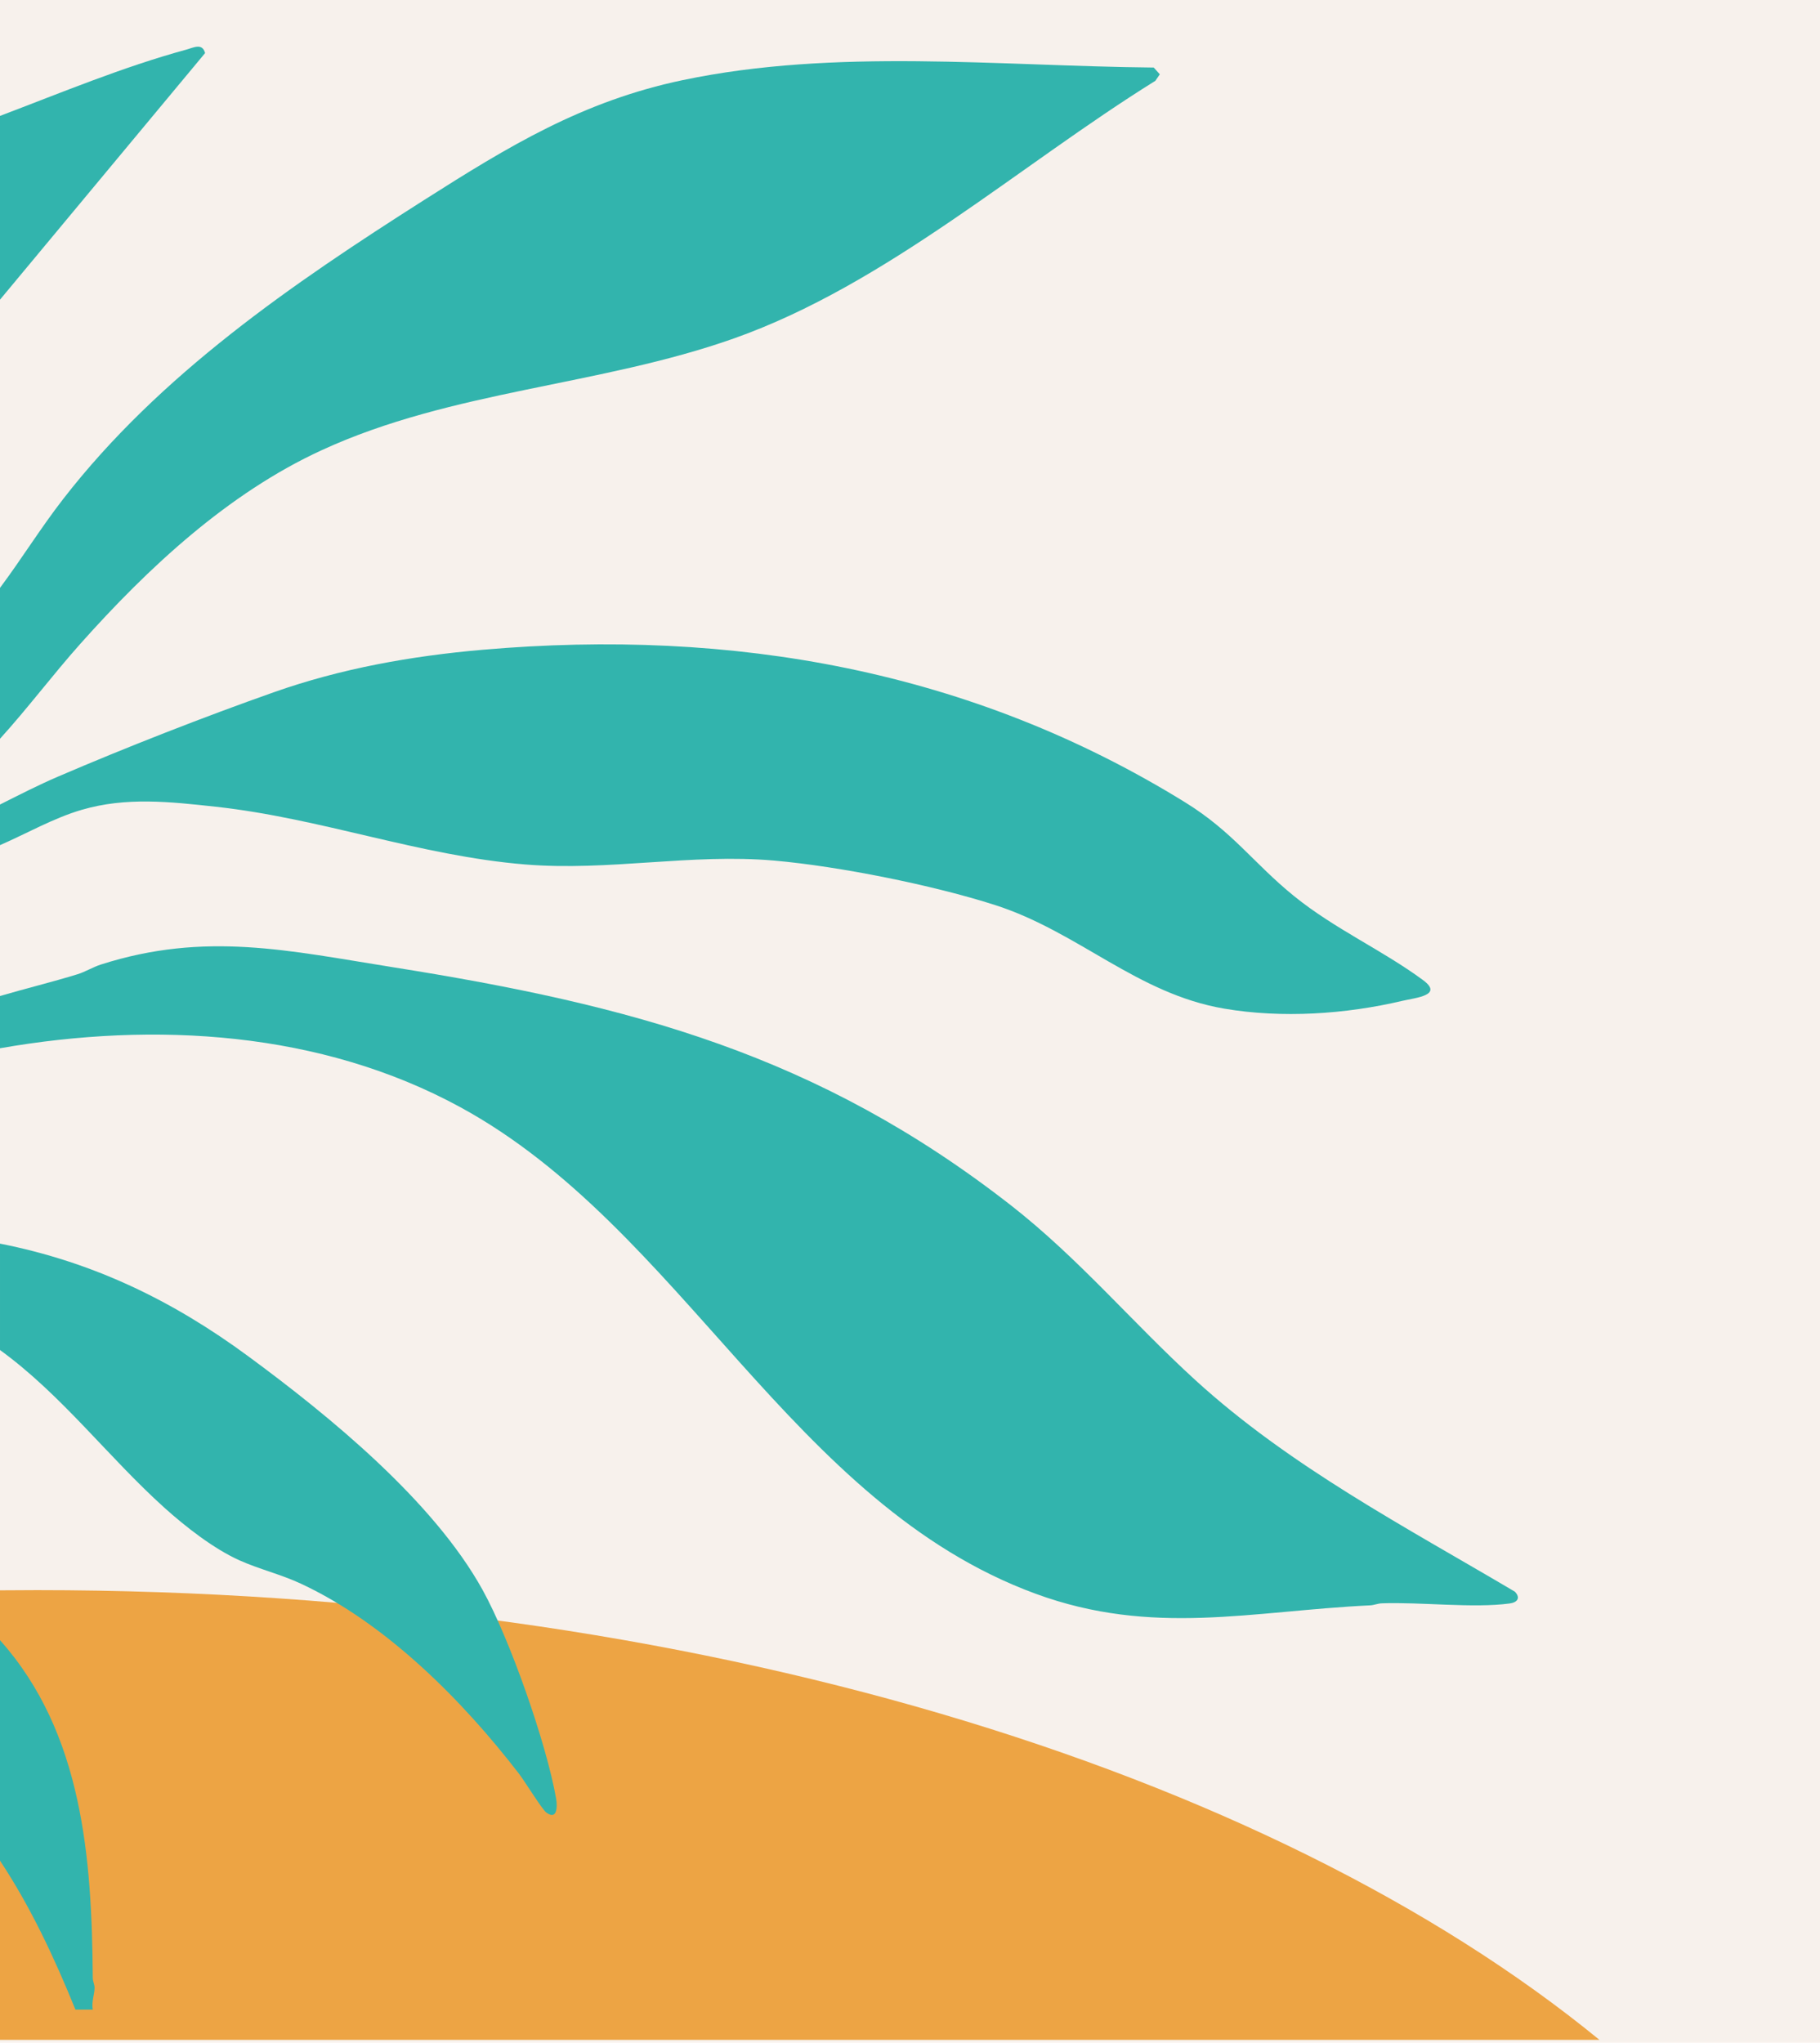
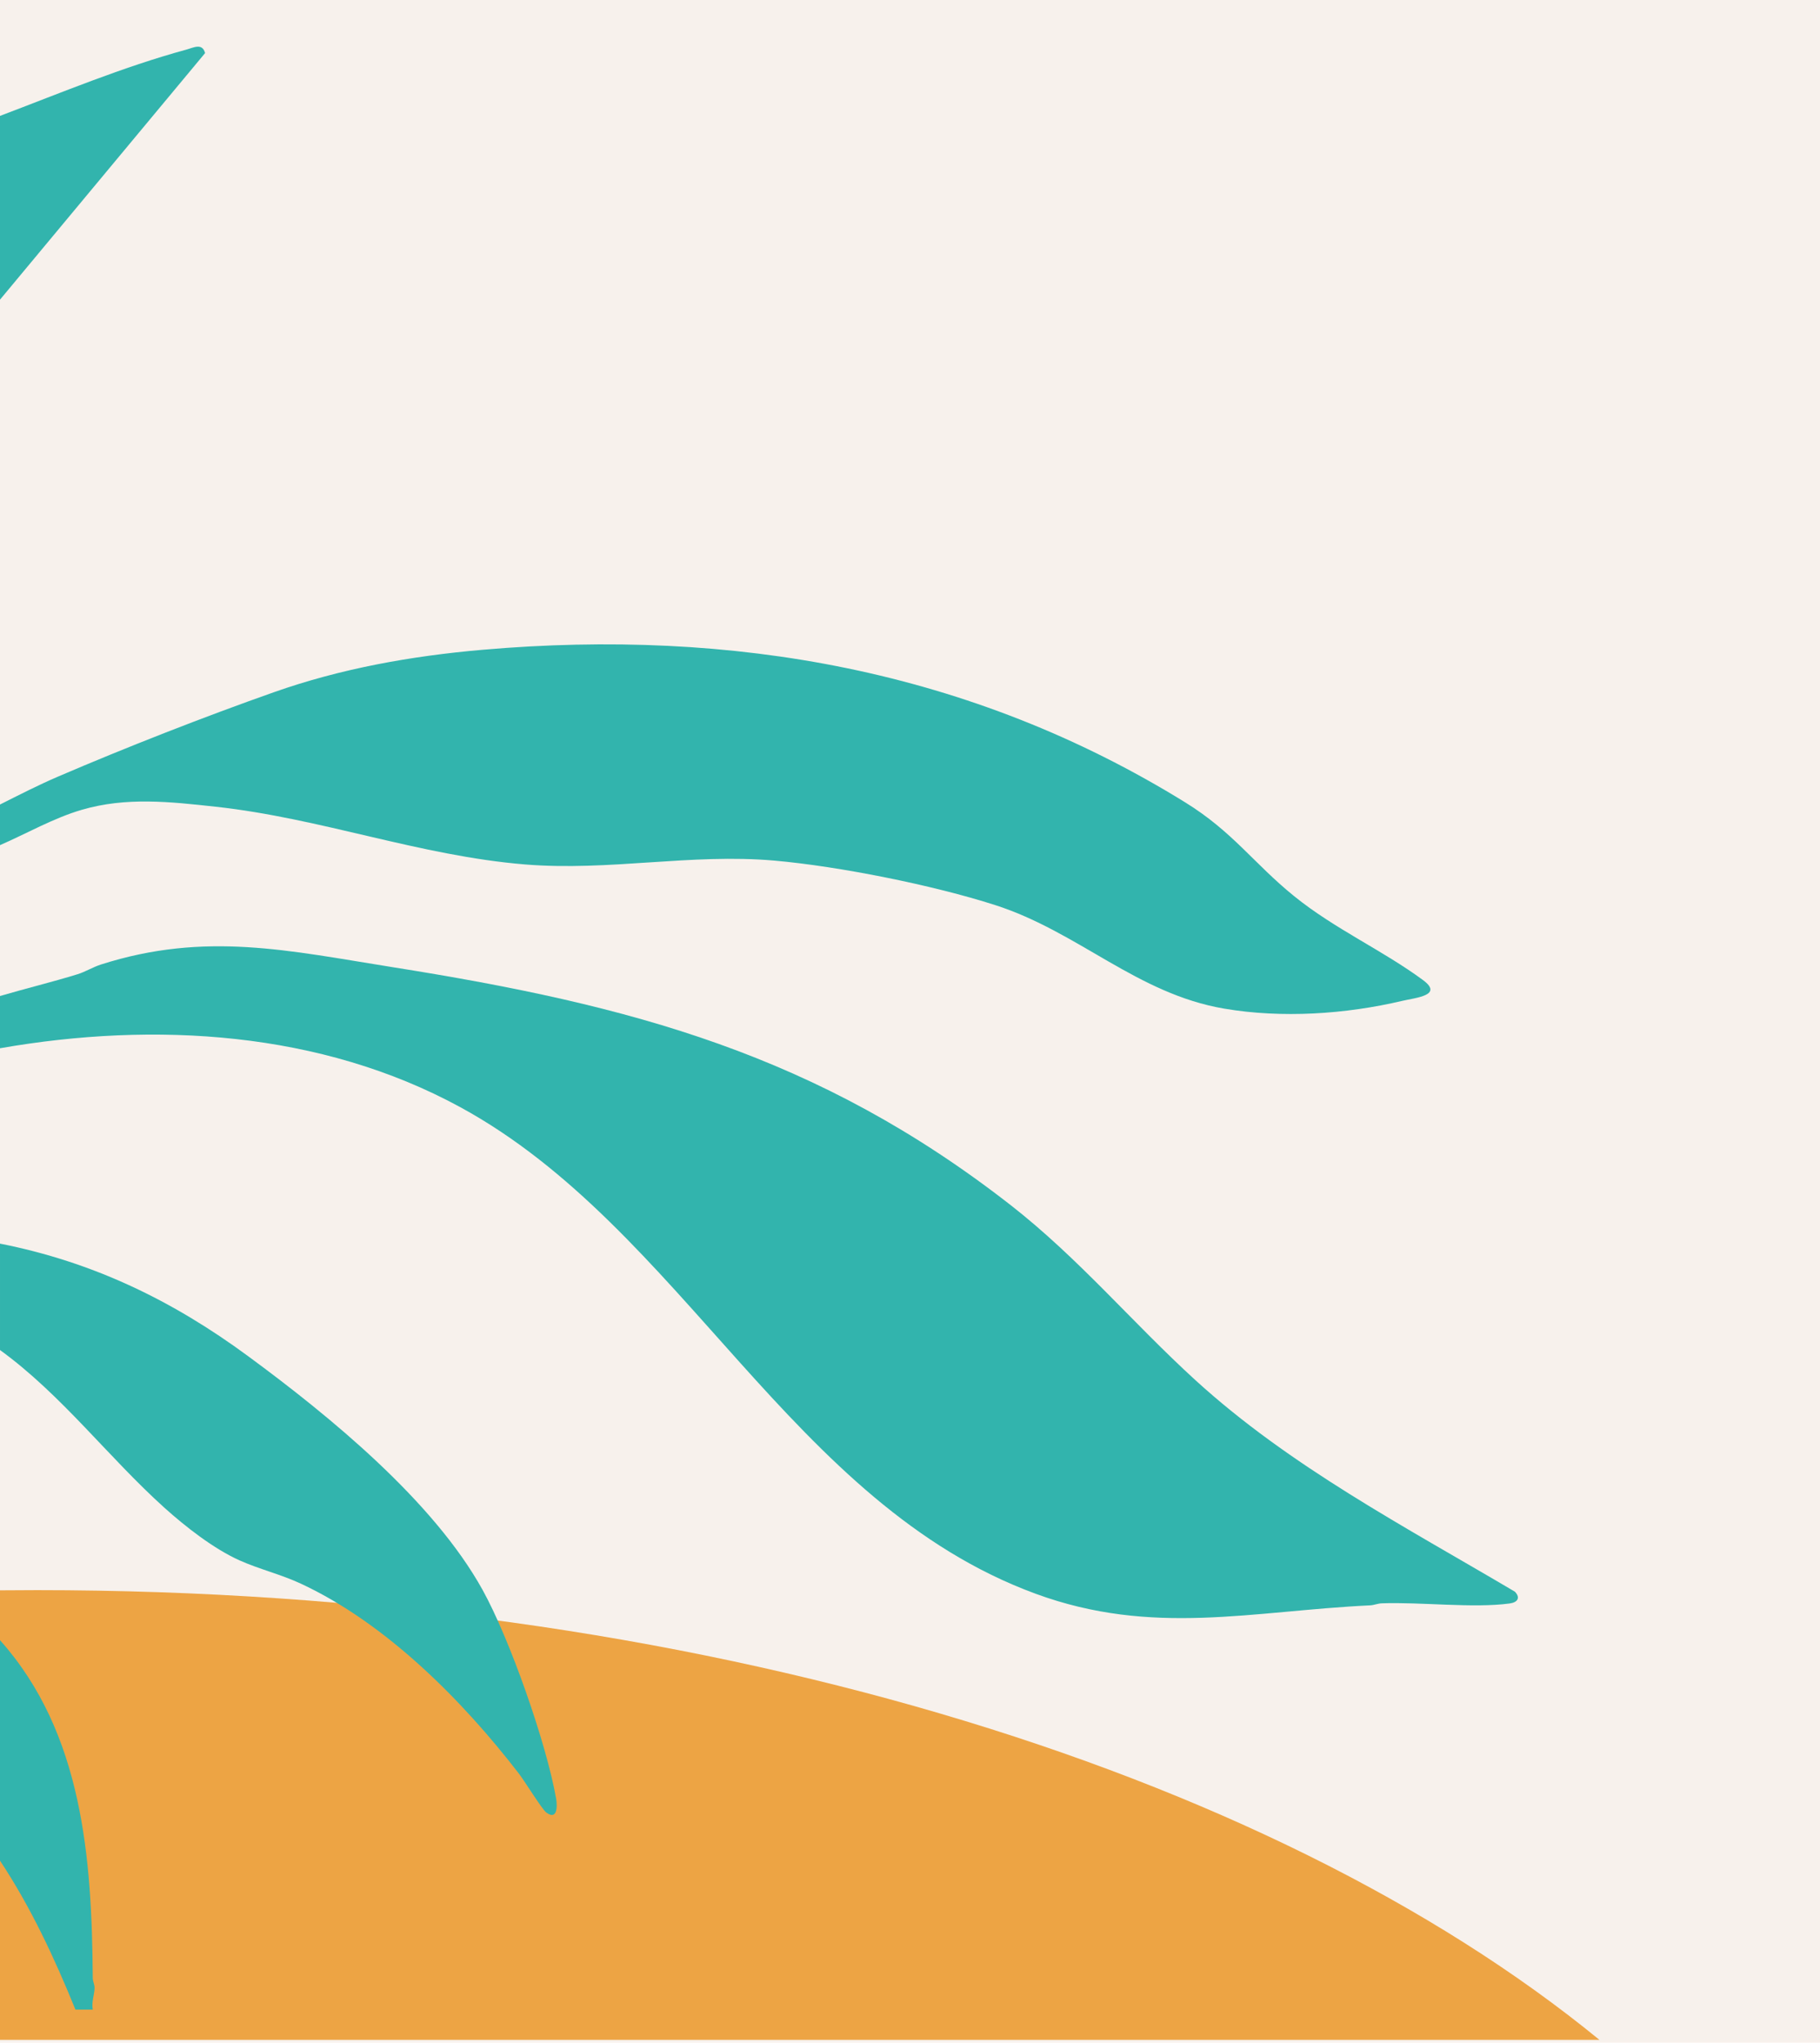
<svg xmlns="http://www.w3.org/2000/svg" id="Layer_1" data-name="Layer 1" viewBox="0 0 470.5 528">
  <defs>
    <style>
      .cls-1 {
        fill: #eda444;
      }

      .cls-2 {
        fill: #32b4ad;
      }

      .cls-3 {
        fill: #f7f1ec;
      }
    </style>
  </defs>
  <rect class="cls-3" width="470.5" height="528" />
  <path class="cls-1" d="M0,527.27v-116.19c3.18-.03,6.36-.05,9.56-.05,169.52,0,318.52,46.32,403.91,116.24H0Z" />
  <g>
    <path class="cls-2" d="M0,257.46v13.5c40.01-6.99,82.9-4.44,119.01,15.24,57.36,31.26,85.61,102.61,148.73,125.77,30.23,11.09,55.81,4.45,86.5,2.99.97-.05,1.92-.48,2.98-.52,10.07-.37,23.61,1.31,33.04.04,2.01-.27,2.9-1.44,1.36-3.05-28.37-16.78-58.15-32.36-82.64-54.72-16.33-14.91-30.07-31.44-47.76-45.24-49.86-38.87-98.01-51.66-159.56-61.44-27.08-4.3-48.56-9.33-75.55-.72-2.04.65-4.07,1.9-6,2.5-6.65,2.05-13.44,3.69-20.11,5.65Z" />
    <path class="cls-2" d="M0,207.96v10.5c6.93-3.02,13.84-7,21.12-9.13,11.52-3.37,22.8-2.09,34.57-.81,27.34,2.98,52.8,12.7,80.07,14.93,21.75,1.78,42.87-2.9,64.49-.99,16.73,1.48,41.02,6.35,57.01,11.49,21.52,6.91,36.66,22.94,59.23,26.77,14.92,2.54,31.32,1.45,46.02-2.01,3.47-.82,10.73-1.41,5.36-5.37-10.49-7.74-22.81-13.19-33.31-21.69s-15.81-16.62-28.22-24.28c-55.34-34.19-116.96-45.02-181.58-39.41-18.42,1.6-36.6,4.84-54.01,10.99-17.87,6.3-38.32,14.3-55.72,21.78-5.13,2.2-10.07,4.74-15.03,7.23Z" />
-     <path class="cls-2" d="M0,151.96v39c7.19-7.92,13.62-16.52,20.74-24.51,17.56-19.7,38.18-38.93,62.42-50.08,33.7-15.51,71.86-16.6,106.6-28.9,39.4-13.95,73.71-44.7,108.92-66.58l1.15-1.68-1.57-1.75c-40.16-.38-82.17-5.05-121.76,3.25-25.93,5.44-45.05,17.12-66.95,31.05-34.04,21.65-68.31,45.09-93.24,77.26-5.77,7.43-10.7,15.42-16.31,22.94Z" />
    <path class="cls-2" d="M0,348.96c15.98,11.61,27.92,27.63,42.49,40.76,5.44,4.9,12.73,10.6,19.4,13.6,5.12,2.3,10.74,3.63,15.94,6.06,21.99,10.26,41.72,30.12,56.36,49.14,1.44,1.87,5.92,9.16,7.03,9.99,2.89,2.16,2.88-1.68,2.55-3.57-2.51-14.31-11.96-41.24-19.02-53.98-12.71-22.97-39.5-44.88-60.6-60.4-19.57-14.41-40.1-24.35-64.15-29.1v27.5Z" />
    <path class="cls-2" d="M0,480.96c7.93,11.96,14.1,25.2,19.5,38.5h4.5c-.42-1.91.46-3.99.45-5.7,0-.74-.47-1.6-.47-2.53-.23-30.83-2.56-63.26-23.98-87.27v57Z" />
    <path class="cls-2" d="M0,29.96v47.5L53.02,13.72c-.72-2.7-2.99-1.4-4.9-.88C31.71,17.32,15.87,23.95,0,29.96Z" />
  </g>
</svg>